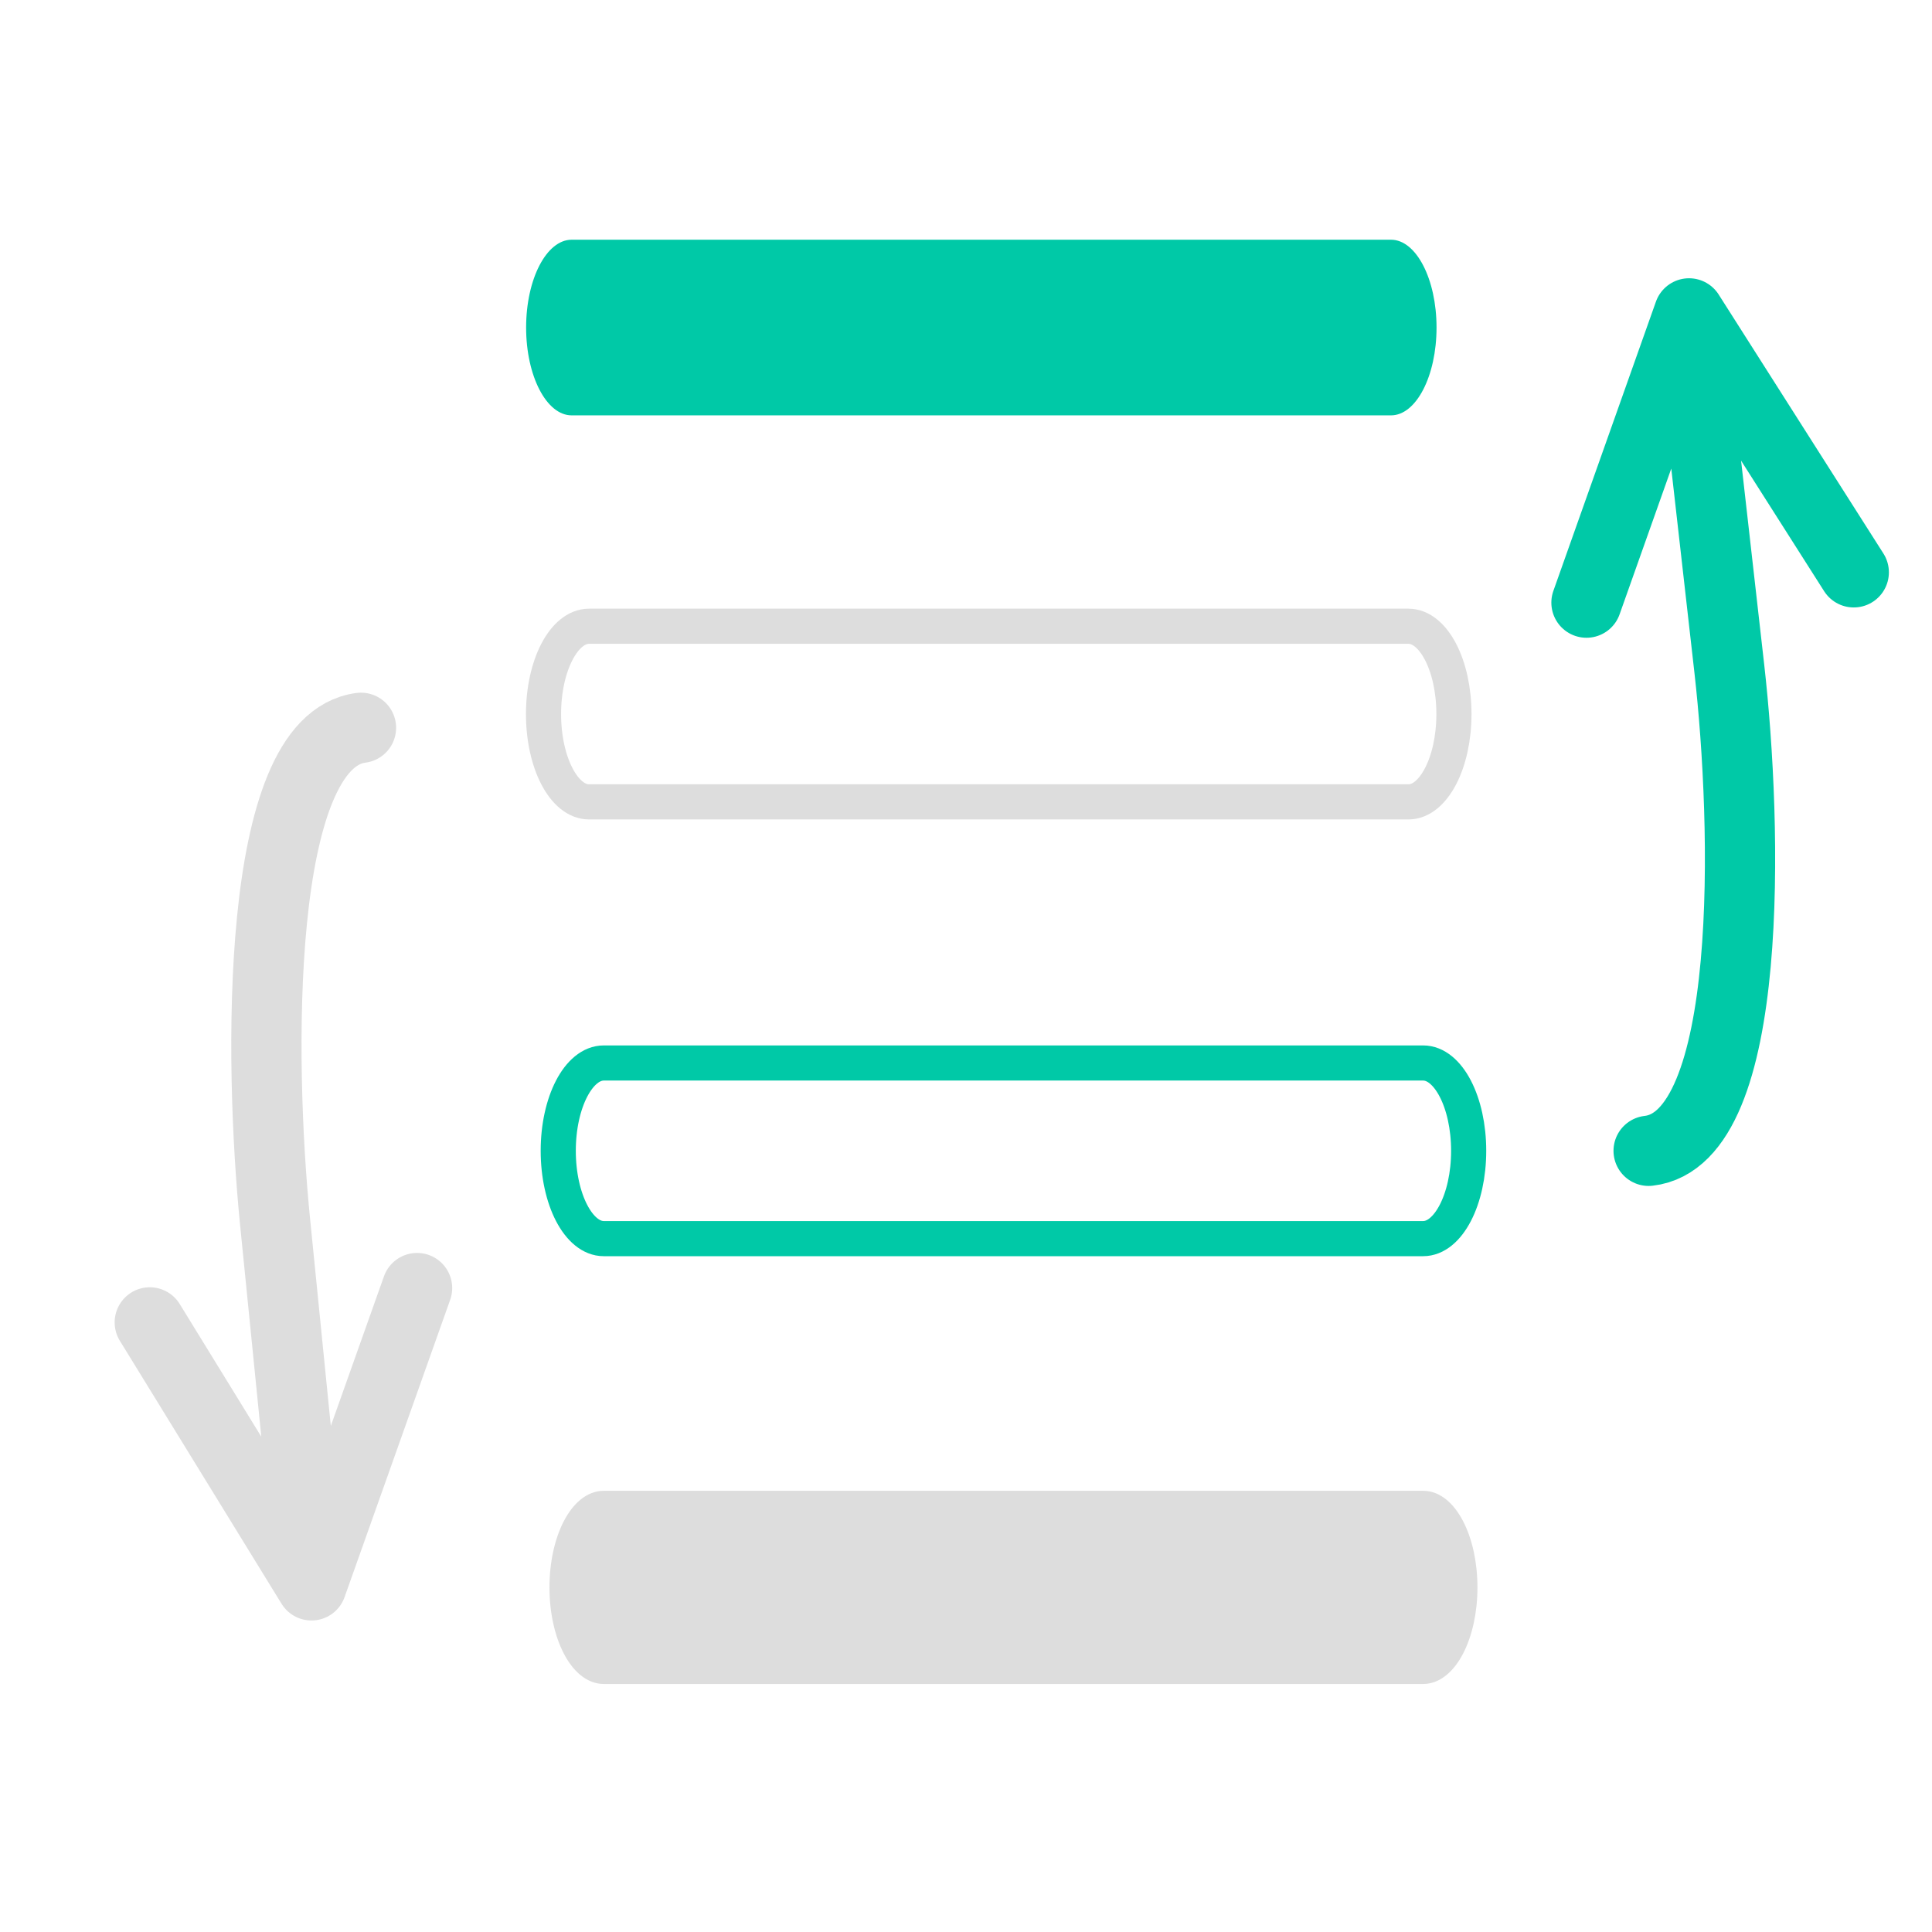
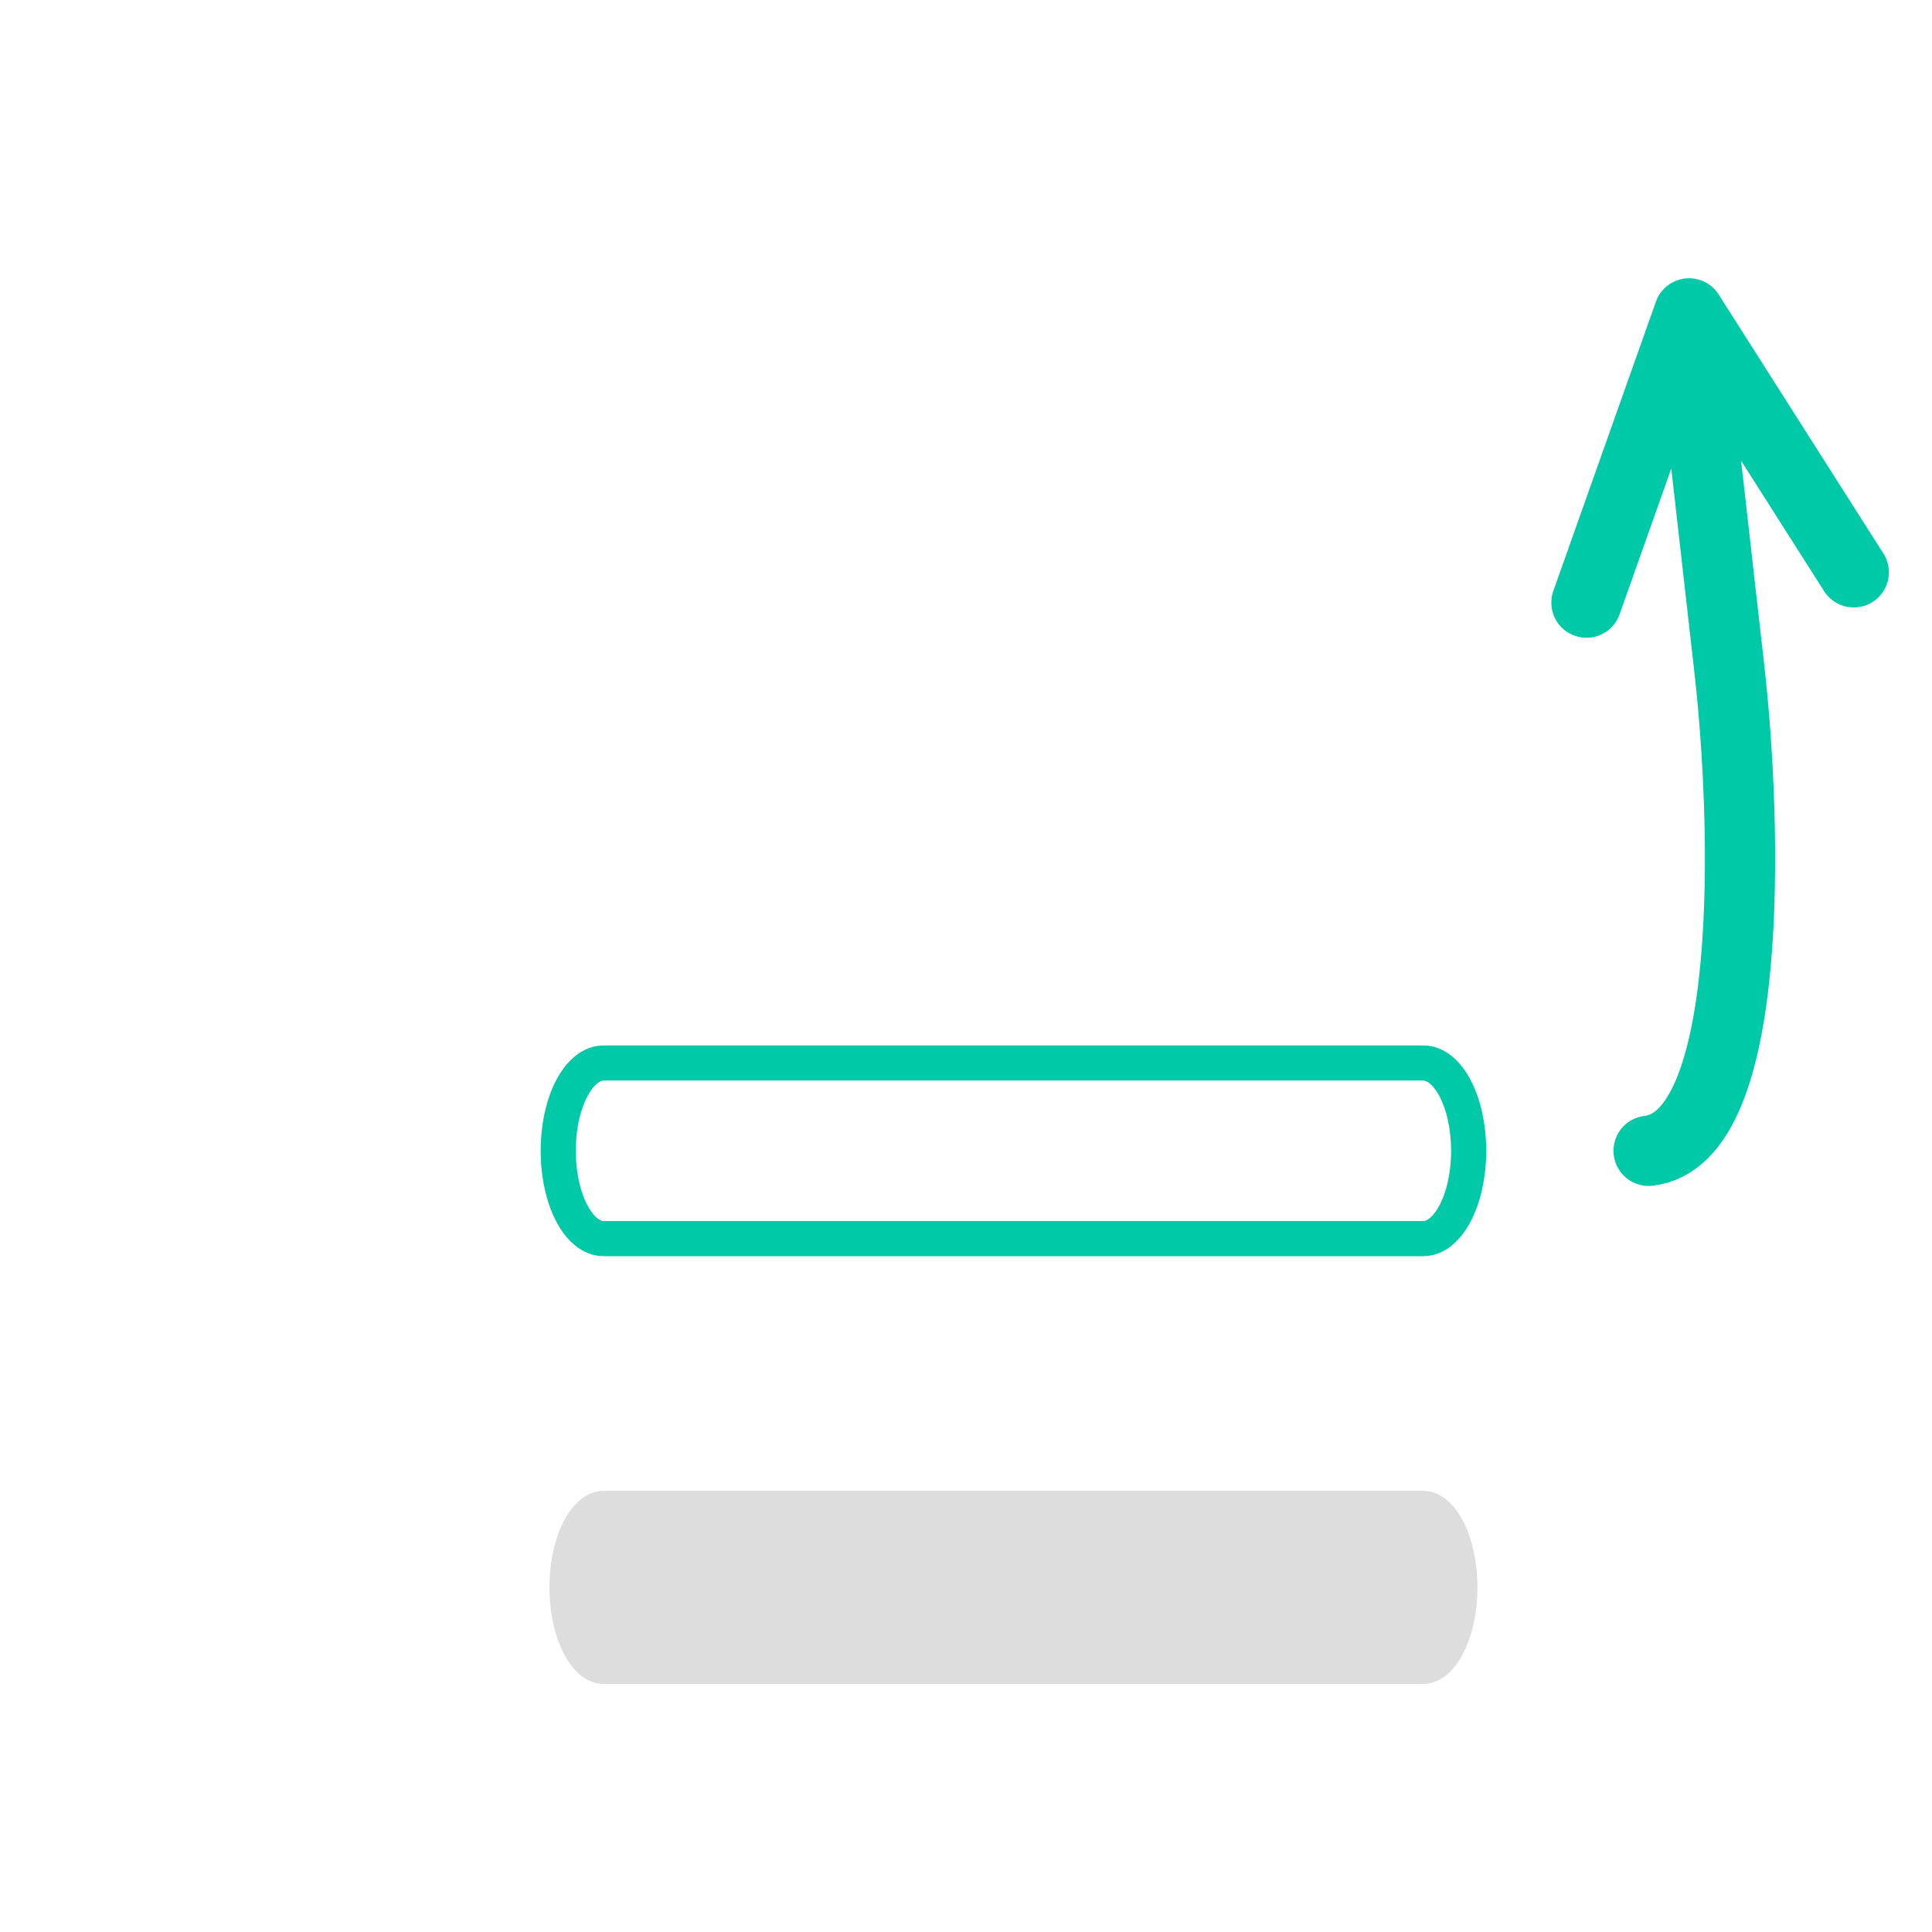
<svg xmlns="http://www.w3.org/2000/svg" viewBox="0 0 550 550">
-   <path fill="none" stroke="#DDD" stroke-miterlimit="10" stroke-width="10" d="M154.73 203.277c0-13.807 5.803-25 12.959-25h233.26c7.157 0 12.958 11.193 12.958 25s-5.801 25-12.958 25h-233.26c-7.156 0-12.959-11.193-12.959-25z" />
  <path fill="none" stroke="#00C9A7" stroke-miterlimit="10" stroke-width="10" d="M158.921 327.611c0-13.807 5.802-25 12.958-25h233.26c7.159 0 12.96 11.193 12.96 25s-5.801 25-12.96 25H171.881c-7.158 0-12.96-11.193-12.96-25z" />
-   <path fill="#00C9A7" d="M149.775 93.244c0-13.807 5.803-25 12.959-25h233.26c7.157 0 12.958 11.193 12.958 25s-5.801 25-12.958 25h-233.26c-7.156 0-12.959-11.193-12.959-25" />
  <path fill="#DDD" stroke="#DDD" stroke-miterlimit="10" stroke-width="5" d="M158.921 451.893c0-13.807 5.803-25 12.959-25h233.26c7.157 0 12.958 11.193 12.958 25s-5.801 25-12.958 25H171.88c-7.156 0-12.959-11.194-12.959-25z" />
  <path fill="none" stroke="#00C9A7" stroke-linecap="round" stroke-linejoin="round" stroke-width="20" d="m480.832 89.216 46.894 73.713m-46.894-73.713-29.196 82.341m29.196-82.341 11.502 101.435m-.018-.154c5.02 44.267 7.449 133.664-22.986 137.115" />
-   <path fill="none" stroke="#DDD" stroke-linecap="round" stroke-linejoin="round" stroke-width="20" d="m88.669 451.32-46.028-74.861m46.028 74.861 30.062-84.633M88.669 451.32 78.291 347.648m.016.159c-4.528-45.243-5.978-136.706 24.458-140.615" />
</svg>